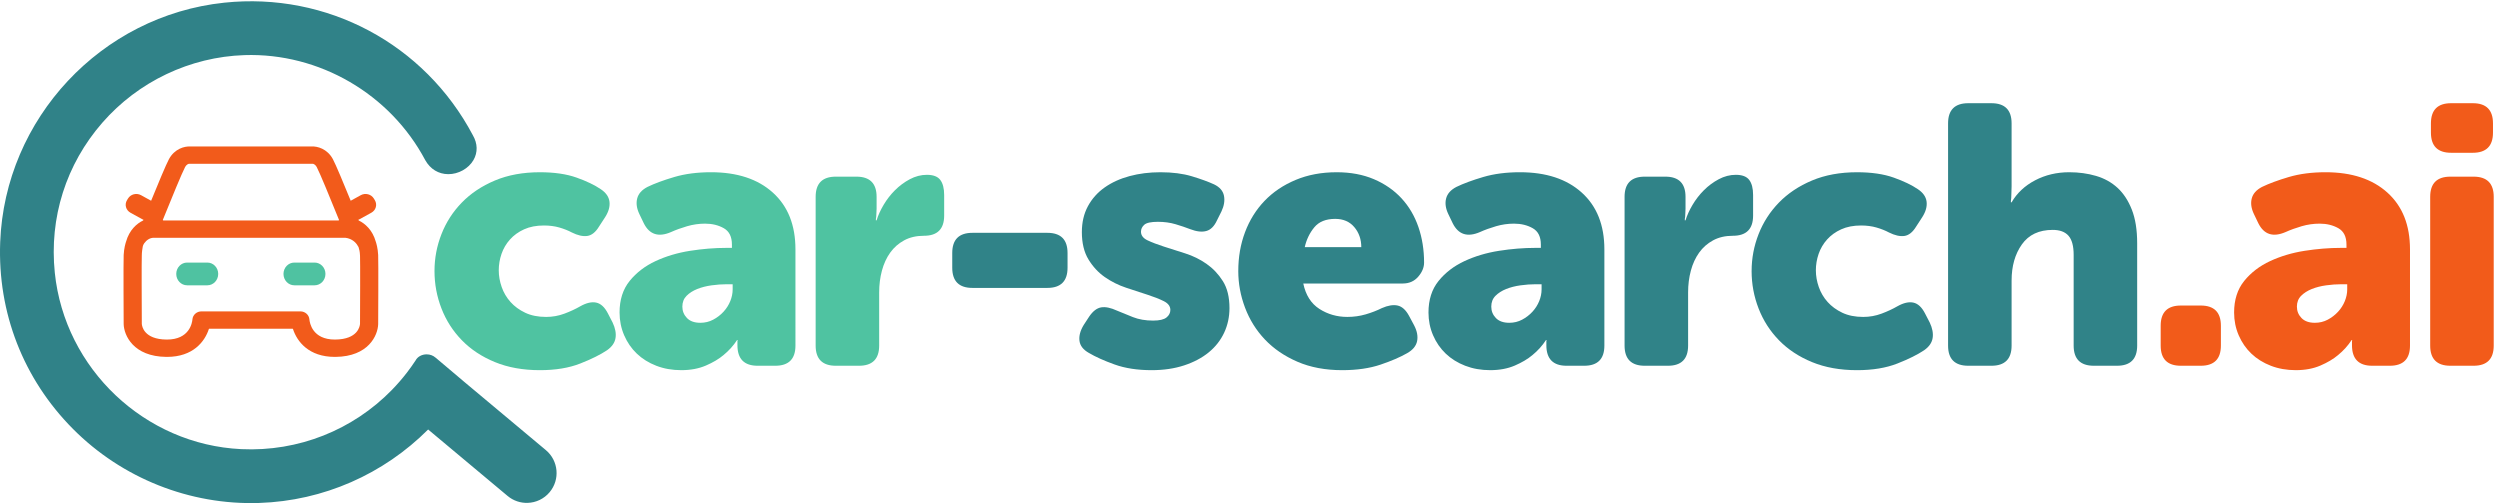
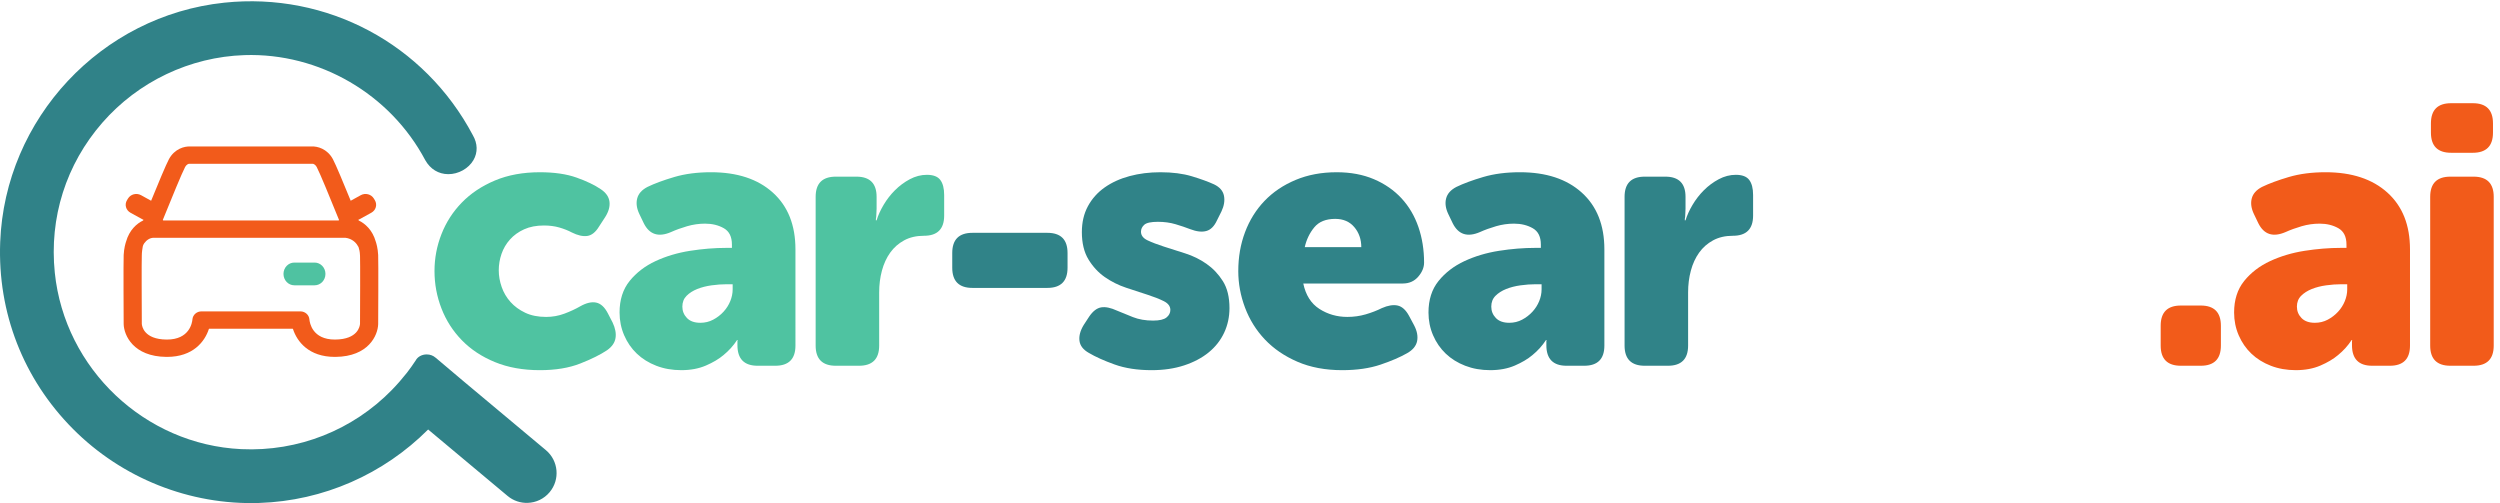
<svg xmlns="http://www.w3.org/2000/svg" xmlns:ns1="http://sodipodi.sourceforge.net/DTD/sodipodi-0.dtd" xmlns:ns2="http://www.inkscape.org/namespaces/inkscape" version="1.1" id="svg1" width="570.467" height="114.8" viewBox="0 0 570.467 114.8" ns1:docname="car-search.ai_COLOUR.eps">
  <defs id="defs1" />
  <ns1:namedview id="namedview1" pagecolor="#ffffff" bordercolor="#000000" borderopacity="0.25" ns2:showpageshadow="2" ns2:pageopacity="0.0" ns2:pagecheckerboard="0" ns2:deskcolor="#d1d1d1">
    <ns2:page x="0" y="0" ns2:label="1" id="page1" width="570.467" height="114.8" margin="0" bleed="0" />
  </ns1:namedview>
  <g id="g1" ns2:groupmode="layer" ns2:label="1">
    <g id="group-R5">
      <path id="path2" d="m 745.465,398.18 c 0,21.836 3.984,42.937 11.969,63.312 7.972,20.367 19.629,38.434 34.964,54.18 15.329,15.754 34.223,28.351 56.7,37.805 22.461,9.449 48.195,14.171 77.172,14.171 24.781,0 45.777,-3.07 63.003,-9.203 17.217,-6.132 31.077,-12.789 41.577,-19.972 8.82,-5.926 13.76,-13.016 14.81,-21.262 1.04,-8.25 -1.37,-17.023 -7.25,-26.324 l -10.71,-16.481 c -5.88,-9.668 -12.6,-15.015 -20.15,-16.062 -7.57,-1.055 -16.386,0.949 -26.464,5.984 -6.305,3.356 -13.449,6.192 -21.422,8.508 -7.984,2.301 -16.805,3.461 -26.461,3.461 -13.019,0 -24.363,-2.192 -34.023,-6.567 -9.66,-4.371 -17.742,-10.207 -24.25,-17.492 -6.52,-7.293 -11.34,-15.519 -14.492,-24.683 -3.153,-9.176 -4.723,-18.547 -4.723,-28.125 0,-9.586 1.668,-19.176 5.039,-28.758 3.355,-9.582 8.398,-18.117 15.117,-25.617 6.715,-7.5 15.121,-13.657 25.199,-18.442 10.082,-4.793 22.051,-7.183 35.914,-7.183 10.918,0 21.422,1.886 31.5,5.668 10.079,3.785 19.106,7.972 27.09,12.601 10.496,5.875 19.626,7.973 27.406,6.297 7.76,-1.683 14.38,-7.777 19.84,-18.269 l 8.19,-15.817 c 4.62,-9.726 6.3,-18.617 5.04,-26.648 -1.26,-8.035 -6.09,-15.012 -14.49,-20.93 -11.34,-7.617 -26.68,-15.223 -45.986,-22.836 -19.32,-7.605 -42.429,-11.418 -69.304,-11.418 -28.977,0 -54.711,4.625 -77.172,13.86 -22.477,9.234 -41.371,21.738 -56.7,37.484 -15.335,15.754 -26.992,33.914 -34.964,54.5 -7.985,20.57 -11.969,41.988 -11.969,64.258" style="fill:#4fc3a1;fill-opacity:1;fill-rule:nonzero;stroke:none" transform="matrix(0.133,0,0,-0.133,0,114.8)" />
      <path id="path3" d="m 1170.71,337.07 c 0,-7.558 2.62,-14.078 7.88,-19.531 5.24,-5.465 12.91,-8.187 22.99,-8.187 7.98,0 15.33,1.781 22.05,5.355 6.71,3.559 12.6,8.078 17.64,13.543 5.04,5.449 8.92,11.543 11.66,18.27 2.73,6.71 4.09,13.433 4.09,20.16 v 8.816 h -10.08 c -8.4,0 -17.11,-0.629 -26.14,-1.891 -9.04,-1.257 -17.23,-3.363 -24.57,-6.296 -7.36,-2.946 -13.45,-6.832 -18.27,-11.657 -4.84,-4.832 -7.25,-11.023 -7.25,-18.582 z m -107.73,-10.086 c 0,21.836 5.77,39.899 17.33,54.188 11.54,14.269 26.35,25.609 44.41,34.016 18.05,8.394 37.8,14.273 59.22,17.644 21.42,3.356 42.21,5.039 62.37,5.039 h 9.45 v 5.668 c 0,13.438 -4.63,22.777 -13.86,28.031 -9.24,5.25 -19.95,7.875 -32.13,7.875 -10.5,0 -20.79,-1.472 -30.87,-4.406 -10.08,-2.945 -19.32,-6.301 -27.72,-10.078 -21.42,-9.242 -36.96,-4.203 -46.62,15.117 l -7.56,15.75 c -4.63,9.66 -5.89,18.586 -3.78,26.774 2.1,8.195 7.97,14.804 17.64,19.847 12.18,5.875 27.51,11.543 45.99,17.008 18.48,5.453 39.47,8.191 63,8.191 44.94,0 80.33,-11.652 106.16,-34.964 25.83,-23.309 38.74,-55.754 38.74,-97.332 V 270.285 c 0,-23.097 -11.56,-34.644 -34.65,-34.644 h -30.24 c -23.1,0 -34.65,11.75 -34.65,35.277 v 2.52 4.414 c 0,0.836 0.21,1.464 0.63,1.886 h -1.26 c -6.3,-9.668 -14.08,-18.269 -23.31,-25.828 -7.98,-6.722 -18.06,-12.711 -30.24,-17.953 -12.19,-5.25 -26.25,-7.879 -42.21,-7.879 -15.54,0 -29.82,2.524 -42.84,7.563 -13.02,5.039 -24.15,11.964 -33.39,20.789 -9.24,8.816 -16.48,19.312 -21.73,31.5 -5.26,12.175 -7.88,25.199 -7.88,39.054" style="fill:#4fc3a1;fill-opacity:1;fill-rule:nonzero;stroke:none" transform="matrix(0.133,0,0,-0.133,0,114.8)" />
      <path id="path4" d="m 1399.4,525.438 c 0,23.097 11.54,34.648 34.65,34.648 h 35.28 c 23.09,0 34.65,-11.551 34.65,-34.648 v -20.161 c 0,-2.945 -0.11,-5.464 -0.32,-7.558 -0.22,-2.106 -0.31,-4.203 -0.31,-6.297 -0.43,-2.109 -0.63,-4.207 -0.63,-6.301 h 1.26 c 2.52,8.395 6.5,17.211 11.97,26.461 5.45,9.231 11.97,17.637 19.53,25.195 7.56,7.563 16.06,13.864 25.51,18.903 9.45,5.039 19.22,7.554 29.29,7.554 10.92,0 18.59,-2.937 23,-8.816 4.41,-5.883 6.62,-14.488 6.62,-25.828 v -35.281 c 0,-23.106 -11.56,-34.653 -34.65,-34.653 -13.03,0 -24.36,-2.629 -34.02,-7.871 -9.67,-5.258 -17.64,-12.285 -23.94,-21.109 -6.3,-8.817 -11.03,-19.113 -14.18,-30.867 -3.15,-11.762 -4.72,-24.157 -4.72,-37.168 v -91.356 c 0,-23.097 -11.56,-34.644 -34.65,-34.644 h -39.69 c -23.11,0 -34.65,11.547 -34.65,34.644 v 255.153" style="fill:#4fc3a1;fill-opacity:1;fill-rule:nonzero;stroke:none" transform="matrix(0.133,0,0,-0.133,0,114.8)" />
      <path id="path5" d="m 1633.76,403.848 v 25.199 c 0,23.098 11.54,34.652 34.64,34.652 h 128.53 c 23.09,0 34.65,-11.554 34.65,-34.652 v -25.199 c 0,-23.102 -11.56,-34.649 -34.65,-34.649 H 1668.4 c -23.1,0 -34.64,11.547 -34.64,34.649" style="fill:#308388;fill-opacity:1;fill-rule:nonzero;stroke:none" transform="matrix(0.133,0,0,-0.133,0,114.8)" />
      <path id="path6" d="m 1868.11,257.688 c -9.67,5.457 -15.02,12.382 -16.07,20.792 -1.05,8.395 1.36,17.422 7.25,27.09 l 9.45,14.489 c 6.3,9.234 13.12,14.492 20.48,15.75 7.33,1.261 16.47,-0.629 27.4,-5.668 7.97,-3.371 17.01,-7.039 27.09,-11.028 10.08,-3.996 21.62,-5.984 34.65,-5.984 10.91,0 18.58,1.781 22.99,5.355 4.41,3.563 6.62,7.871 6.62,12.914 0,6.301 -3.78,11.34 -11.34,15.122 -7.56,3.777 -16.91,7.449 -28.03,11.023 -11.14,3.562 -23.32,7.559 -36.55,11.973 -13.23,4.41 -25.41,10.492 -36.54,18.265 -11.13,7.77 -20.47,17.848 -28.03,30.239 -7.56,12.39 -11.34,28.039 -11.34,46.941 0,16.793 3.46,31.598 10.39,44.414 6.93,12.809 16.48,23.516 28.67,32.129 12.17,8.601 26.46,15.121 42.84,19.531 16.38,4.406 34.02,6.613 52.92,6.613 20.57,0 38.53,-2.312 53.86,-6.929 15.33,-4.625 28.04,-9.246 38.12,-13.86 9.65,-4.629 15.32,-11.132 17.01,-19.531 1.67,-8.406 0.2,-17.433 -4.41,-27.09 l -7.56,-15.117 c -4.63,-10.082 -10.71,-16.176 -18.27,-18.269 -7.56,-2.114 -16.8,-1.055 -27.72,3.148 -7.56,2.934 -15.97,5.766 -25.2,8.504 -9.24,2.726 -19.33,4.094 -30.24,4.094 -11.76,0 -19.53,-1.68 -23.31,-5.039 -3.78,-3.368 -5.67,-7.356 -5.67,-11.969 0,-6.297 3.78,-11.246 11.34,-14.805 7.56,-3.574 16.9,-7.148 28.03,-10.715 11.13,-3.574 23.32,-7.461 36.54,-11.652 13.24,-4.199 25.41,-10.188 36.54,-17.953 11.12,-7.777 20.48,-17.645 28.04,-29.613 7.56,-11.965 11.34,-27.407 11.34,-46.301 0,-15.121 -3.06,-29.199 -9.13,-42.211 -6.1,-13.024 -14.92,-24.254 -26.46,-33.707 -11.56,-9.449 -25.63,-16.91 -42.22,-22.363 -16.59,-5.457 -35.18,-8.192 -55.75,-8.192 -24.36,0 -45.58,3.258 -63.63,9.77 -18.06,6.504 -32.76,13.117 -44.1,19.84" style="fill:#308388;fill-opacity:1;fill-rule:nonzero;stroke:none" transform="matrix(0.133,0,0,-0.133,0,114.8)" />
      <path id="path7" d="m 2335.56,439.129 c 0,13.437 -4,24.883 -11.97,34.336 -7.98,9.449 -18.9,14.176 -32.76,14.176 -15.97,0 -27.94,-4.832 -35.91,-14.493 -7.98,-9.668 -13.44,-21.003 -16.38,-34.019 z M 2124.51,398.18 c 0,23.937 3.88,46.195 11.65,66.781 7.77,20.57 18.91,38.426 33.4,53.551 14.48,15.117 32.22,27.09 53.23,35.906 21,8.816 44.52,13.23 70.56,13.23 23.94,0 45.26,-3.996 63.95,-11.968 18.68,-7.985 34.43,-18.903 47.25,-32.762 12.81,-13.859 22.46,-30.238 28.98,-49.141 6.5,-18.898 9.76,-39.277 9.76,-61.105 0,-8.41 -3.37,-16.492 -10.08,-24.262 -6.72,-7.769 -15.54,-11.652 -26.46,-11.652 h -170.73 c 4.2,-19.942 13.44,-34.492 27.72,-43.629 14.27,-9.133 30.24,-13.699 47.88,-13.699 10.92,0 21.42,1.468 31.5,4.406 10.08,2.934 19.31,6.512 27.72,10.715 10.49,4.613 19.53,6.082 27.09,4.41 7.56,-1.688 14.07,-7.563 19.53,-17.645 l 8.82,-16.476 c 5.04,-9.723 6.71,-18.711 5.04,-26.961 -1.68,-8.25 -7.35,-15.133 -17.01,-20.625 -11.76,-6.774 -26.99,-13.328 -45.68,-19.668 -18.69,-6.328 -40.63,-9.508 -65.83,-9.508 -28.98,0 -54.6,4.836 -76.86,14.488 -22.27,9.661 -40.85,22.372 -55.75,38.118 -14.92,15.75 -26.26,33.91 -34.03,54.496 -7.77,20.57 -11.65,41.578 -11.65,63" style="fill:#308388;fill-opacity:1;fill-rule:nonzero;stroke:none" transform="matrix(0.133,0,0,-0.133,0,114.8)" />
      <path id="path8" d="m 2558.58,337.07 c 0,-7.558 2.62,-14.078 7.87,-19.531 5.25,-5.465 12.92,-8.187 23.01,-8.187 7.97,0 15.31,1.781 22.05,5.355 6.7,3.559 12.6,8.078 17.64,13.543 5.04,5.449 8.9,11.543 11.66,18.27 2.71,6.71 4.08,13.433 4.08,20.16 v 8.816 h -10.08 c -8.4,0 -17.11,-0.629 -26.15,-1.891 -9.02,-1.257 -17.23,-3.363 -24.57,-6.296 -7.35,-2.946 -13.44,-6.832 -18.27,-11.657 -4.83,-4.832 -7.24,-11.023 -7.24,-18.582 z m -107.73,-10.086 c 0,21.836 5.77,39.899 17.33,54.188 11.54,14.269 26.34,25.609 44.41,34.016 18.05,8.394 37.8,14.273 59.22,17.644 21.42,3.356 42.22,5.039 62.38,5.039 h 9.45 v 5.668 c 0,13.438 -4.63,22.777 -13.87,28.031 -9.24,5.25 -19.96,7.875 -32.13,7.875 -10.5,0 -20.79,-1.472 -30.87,-4.406 -10.08,-2.945 -19.33,-6.301 -27.72,-10.078 -21.42,-9.242 -36.96,-4.203 -46.62,15.117 l -7.56,15.75 c -4.63,9.66 -5.89,18.586 -3.78,26.774 2.1,8.195 7.97,14.804 17.64,19.847 12.17,5.875 27.5,11.543 45.99,17.008 18.47,5.453 39.47,8.191 63,8.191 44.94,0 80.33,-11.652 106.15,-34.964 25.84,-23.309 38.75,-55.754 38.75,-97.332 V 270.285 c 0,-23.097 -11.56,-34.644 -34.64,-34.644 h -30.24 c -23.1,0 -34.65,11.75 -34.65,35.277 v 2.52 4.414 c 0,0.836 0.2,1.464 0.63,1.886 h -1.27 c -6.29,-9.668 -14.06,-18.269 -23.3,-25.828 -7.99,-6.722 -18.07,-12.711 -30.24,-17.953 -12.19,-5.25 -26.27,-7.879 -42.22,-7.879 -15.55,0 -29.83,2.524 -42.84,7.563 -13.02,5.039 -24.16,11.964 -33.39,20.789 -9.25,8.816 -16.49,19.312 -21.74,31.5 -5.25,12.175 -7.87,25.199 -7.87,39.054" style="fill:#308388;fill-opacity:1;fill-rule:nonzero;stroke:none" transform="matrix(0.133,0,0,-0.133,0,114.8)" />
      <path id="path9" d="m 2787.26,525.438 c 0,23.097 11.55,34.648 34.65,34.648 h 35.28 c 23.1,0 34.65,-11.551 34.65,-34.648 v -20.161 c 0,-2.945 -0.11,-5.464 -0.31,-7.558 -0.21,-2.106 -0.31,-4.203 -0.31,-6.297 -0.43,-2.109 -0.64,-4.207 -0.64,-6.301 h 1.26 c 2.52,8.395 6.51,17.211 11.98,26.461 5.44,9.231 11.97,17.637 19.53,25.195 7.55,7.563 16.06,13.864 25.5,18.903 9.46,5.039 19.22,7.554 29.3,7.554 10.92,0 18.58,-2.937 23,-8.816 4.41,-5.883 6.61,-14.488 6.61,-25.828 v -35.281 c 0,-23.106 -11.55,-34.653 -34.65,-34.653 -13.02,0 -24.36,-2.629 -34.01,-7.871 -9.67,-5.258 -17.65,-12.285 -23.95,-21.109 -6.3,-8.817 -11.02,-19.113 -14.17,-30.867 -3.15,-11.762 -4.72,-24.157 -4.72,-37.168 v -91.356 c 0,-23.097 -11.57,-34.644 -34.65,-34.644 h -39.7 c -23.1,0 -34.65,11.547 -34.65,34.644 v 255.153" style="fill:#308388;fill-opacity:1;fill-rule:nonzero;stroke:none" transform="matrix(0.133,0,0,-0.133,0,114.8)" />
-       <path id="path10" d="m 3005.24,398.18 c 0,21.836 3.99,42.937 11.97,63.312 7.97,20.367 19.63,38.434 34.96,54.18 15.34,15.754 34.23,28.351 56.7,37.805 22.47,9.449 48.21,14.171 77.18,14.171 24.78,0 45.77,-3.07 63,-9.203 17.22,-6.132 31.08,-12.789 41.58,-19.972 8.82,-5.926 13.75,-13.016 14.81,-21.262 1.04,-8.25 -1.37,-17.023 -7.25,-26.324 l -10.7,-16.481 c -5.89,-9.668 -12.61,-15.015 -20.17,-16.062 -7.56,-1.055 -16.38,0.949 -26.45,5.984 -6.3,3.356 -13.45,6.192 -21.43,8.508 -7.98,2.301 -16.8,3.461 -26.46,3.461 -13.02,0 -24.36,-2.192 -34.02,-6.567 -9.67,-4.371 -17.74,-10.207 -24.26,-17.492 -6.51,-7.293 -11.33,-15.519 -14.48,-24.683 -3.15,-9.176 -4.73,-18.547 -4.73,-28.125 0,-9.586 1.67,-19.176 5.04,-28.758 3.36,-9.582 8.4,-18.117 15.12,-25.617 6.72,-7.5 15.13,-13.657 25.21,-18.442 10.07,-4.793 22.05,-7.183 35.9,-7.183 10.92,0 21.42,1.886 31.51,5.668 10.08,3.785 19.1,7.972 27.09,12.601 10.49,5.875 19.62,7.973 27.4,6.297 7.76,-1.683 14.38,-7.777 19.84,-18.269 l 8.2,-15.817 c 4.61,-9.726 6.3,-18.617 5.04,-26.648 -1.26,-8.035 -6.1,-15.012 -14.5,-20.93 -11.33,-7.617 -26.68,-15.223 -45.98,-22.836 -19.33,-7.605 -42.43,-11.418 -69.31,-11.418 -28.97,0 -54.71,4.625 -77.18,13.86 -22.47,9.234 -41.36,21.738 -56.7,37.484 -15.33,15.754 -26.99,33.914 -34.96,54.5 -7.98,20.57 -11.97,41.988 -11.97,64.258" style="fill:#308388;fill-opacity:1;fill-rule:nonzero;stroke:none" transform="matrix(0.133,0,0,-0.133,0,114.8)" />
-       <path id="path11" d="m 3342.29,651.438 c 0,23.093 11.54,34.652 34.65,34.652 h 39.69 c 23.09,0 34.65,-11.559 34.65,-34.652 V 543.711 c 0,-4.203 -0.11,-7.984 -0.32,-11.344 -0.21,-3.363 -0.31,-6.301 -0.31,-8.816 -0.43,-2.946 -0.63,-5.465 -0.63,-7.563 h 1.26 c 9.23,15.957 22.68,28.559 40.32,37.801 17.63,9.231 37.17,13.859 58.59,13.859 16.38,0 31.7,-2.105 45.99,-6.3 14.28,-4.2 26.56,-11.028 36.85,-20.473 10.29,-9.449 18.48,-21.953 24.57,-37.488 6.09,-15.539 9.13,-34.649 9.13,-57.328 V 270.285 c 0,-23.097 -11.55,-34.644 -34.64,-34.644 h -39.69 c -23.11,0 -34.65,11.547 -34.65,34.644 v 155.613 c 0,15.122 -2.95,26.04 -8.82,32.758 -5.89,6.715 -14.92,10.082 -27.09,10.082 -23.53,0 -41.17,-8.3 -52.92,-24.886 -11.77,-16.598 -17.64,-37.278 -17.64,-62.051 V 270.285 c 0,-23.097 -11.56,-34.644 -34.65,-34.644 h -39.69 c -23.11,0 -34.65,11.547 -34.65,34.644 v 381.153" style="fill:#308388;fill-opacity:1;fill-rule:nonzero;stroke:none" transform="matrix(0.133,0,0,-0.133,0,114.8)" />
      <path id="path12" d="m 3707.06,304.313 c 0,23.089 11.54,34.648 34.65,34.648 h 34.01 c 23.1,0 34.65,-11.559 34.65,-34.648 v -34.028 c 0,-23.097 -11.55,-34.644 -34.65,-34.644 h -34.01 c -23.11,0 -34.65,11.547 -34.65,34.644 v 34.028" style="fill:#f25b1a;fill-opacity:1;fill-rule:nonzero;stroke:none" transform="matrix(0.133,0,0,-0.133,0,114.8)" />
      <path id="path13" d="m 3940.78,337.07 c 0,-7.558 2.62,-14.078 7.87,-19.531 5.24,-5.465 12.92,-8.187 23,-8.187 7.97,0 15.32,1.781 22.05,5.355 6.71,3.559 12.6,8.078 17.63,13.543 5.04,5.449 8.92,11.543 11.66,18.27 2.73,6.71 4.1,13.433 4.1,20.16 v 8.816 h -10.08 c -8.41,0 -17.12,-0.629 -26.15,-1.891 -9.04,-1.257 -17.23,-3.363 -24.57,-6.296 -7.35,-2.946 -13.44,-6.832 -18.27,-11.657 -4.83,-4.832 -7.24,-11.023 -7.24,-18.582 z m -107.74,-10.086 c 0,21.836 5.78,39.899 17.33,54.188 11.55,14.269 26.36,25.609 44.41,34.016 18.06,8.394 37.8,14.273 59.22,17.644 21.43,3.356 42.22,5.039 62.37,5.039 h 9.46 v 5.668 c 0,13.438 -4.63,22.777 -13.86,28.031 -9.25,5.25 -19.96,7.875 -32.14,7.875 -10.5,0 -20.78,-1.472 -30.87,-4.406 -10.08,-2.945 -19.31,-6.301 -27.71,-10.078 -21.43,-9.242 -36.97,-4.203 -46.62,15.117 l -7.56,15.75 c -4.63,9.66 -5.89,18.586 -3.78,26.774 2.09,8.195 7.97,14.804 17.63,19.847 12.18,5.875 27.5,11.543 45.99,17.008 18.48,5.453 39.48,8.191 63.01,8.191 44.93,0 80.32,-11.652 106.15,-34.964 25.83,-23.309 38.74,-55.754 38.74,-97.332 V 270.285 c 0,-23.097 -11.55,-34.644 -34.65,-34.644 h -30.23 c -23.11,0 -34.65,11.75 -34.65,35.277 v 2.52 4.414 c 0,0.836 0.2,1.464 0.62,1.886 h -1.25 c -6.3,-9.668 -14.08,-18.269 -23.32,-25.828 -7.97,-6.722 -18.06,-12.711 -30.23,-17.953 -12.19,-5.25 -26.26,-7.879 -42.22,-7.879 -15.53,0 -29.82,2.524 -42.84,7.563 -13.02,5.039 -24.15,11.964 -33.39,20.789 -9.24,8.816 -16.48,19.312 -21.73,31.5 -5.26,12.175 -7.88,25.199 -7.88,39.054" style="fill:#f25b1a;fill-opacity:1;fill-rule:nonzero;stroke:none" transform="matrix(0.133,0,0,-0.133,0,114.8)" />
      <path id="path14" d="m 4205.37,601.039 c -23.1,0 -34.65,11.547 -34.65,34.649 v 15.75 c 0,23.093 11.55,34.652 34.65,34.652 h 37.18 c 23.08,0 34.64,-11.559 34.64,-34.652 v -15.75 c 0,-23.102 -11.56,-34.649 -34.64,-34.649 z m -35.91,-75.601 c 0,23.097 11.54,34.648 34.65,34.648 h 39.7 c 23.08,0 34.64,-11.551 34.64,-34.648 V 270.285 c 0,-23.097 -11.56,-34.644 -34.64,-34.644 h -39.7 c -23.11,0 -34.65,11.547 -34.65,34.644 v 255.153" style="fill:#f25b1a;fill-opacity:1;fill-rule:nonzero;stroke:none" transform="matrix(0.133,0,0,-0.133,0,114.8)" />
-       <path id="path15" d="M 936.57,90.863 794.75,209.473 c -0.039,0.035 -0.059,0.086 -0.102,0.121 l -23.968,20.25 -9.418,7.957 -14.086,11.898 -0.106,-0.011 c -3.757,3.375 -9.093,5.527 -15.07,5.527 -8.473,0 -15.734,-4.254 -18.891,-10.32 -4.75,-7.223 -9.734,-14.239 -14.961,-21.016 C 690.012,213.324 681.316,203.32 672.113,193.902 605.418,125.629 512.238,87.945 413.961,92.574 248.543,100.32 111.004,230.426 94.027,395.211 c -9.746,94.586 19.254,186.055 81.649,257.543 61.582,70.551 150.398,112.769 243.683,115.844 128.168,4.218 249.926,-66.485 310.258,-180.243 8.703,-15.39 22.723,-23.917 39.465,-24.003 17.363,-0.102 34.785,9.601 43.203,24.113 7.653,13.203 7.25,28.43 -1.031,42.711 C 728.367,787.852 560.898,877.125 384.672,858.551 173.672,836.352 8.438,659.73 0.328,447.707 -4.305,326.676 40.086,212.828 125.316,127.133 209.434,42.57 325.824,-3.684 444.656,0.23 555.035,3.863 658.07,49.707 734.551,126.285 L 870.855,12.289 c 10.055,-8.418 22.379,-12.305 34.524,-11.906 14.066,0.465 27.883,6.691 37.625,18.336 18.148,21.695 15.266,54 -6.434,72.144" style="fill:#308288;fill-opacity:1;fill-rule:nonzero;stroke:none" transform="matrix(0.133,0,0,-0.133,0,114.8)" />
+       <path id="path15" d="M 936.57,90.863 794.75,209.473 l -23.968,20.25 -9.418,7.957 -14.086,11.898 -0.106,-0.011 c -3.757,3.375 -9.093,5.527 -15.07,5.527 -8.473,0 -15.734,-4.254 -18.891,-10.32 -4.75,-7.223 -9.734,-14.239 -14.961,-21.016 C 690.012,213.324 681.316,203.32 672.113,193.902 605.418,125.629 512.238,87.945 413.961,92.574 248.543,100.32 111.004,230.426 94.027,395.211 c -9.746,94.586 19.254,186.055 81.649,257.543 61.582,70.551 150.398,112.769 243.683,115.844 128.168,4.218 249.926,-66.485 310.258,-180.243 8.703,-15.39 22.723,-23.917 39.465,-24.003 17.363,-0.102 34.785,9.601 43.203,24.113 7.653,13.203 7.25,28.43 -1.031,42.711 C 728.367,787.852 560.898,877.125 384.672,858.551 173.672,836.352 8.438,659.73 0.328,447.707 -4.305,326.676 40.086,212.828 125.316,127.133 209.434,42.57 325.824,-3.684 444.656,0.23 555.035,3.863 658.07,49.707 734.551,126.285 L 870.855,12.289 c 10.055,-8.418 22.379,-12.305 34.524,-11.906 14.066,0.465 27.883,6.691 37.625,18.336 18.148,21.695 15.266,54 -6.434,72.144" style="fill:#308288;fill-opacity:1;fill-rule:nonzero;stroke:none" transform="matrix(0.133,0,0,-0.133,0,114.8)" />
      <path id="path16" d="m 539.797,373.672 h -34.856 c -10.257,0 -18.57,8.73 -18.57,19.5 0,10.769 8.313,19.496 18.57,19.496 h 34.856 c 10.258,0 18.57,-8.727 18.57,-19.496 0,-10.77 -8.312,-19.5 -18.57,-19.5" style="fill:#4fc2a1;fill-opacity:1;fill-rule:nonzero;stroke:none" transform="matrix(0.133,0,0,-0.133,0,114.8)" />
      <path id="path17" d="m 617.684,307.551 c -0.262,-3.988 -3.594,-26.586 -42.414,-26.957 -0.254,-0.008 -0.512,-0.008 -0.766,-0.008 -38.637,0 -43.16,28.793 -43.676,34.602 l -0.015,0.16 c -0.676,7.625 -7.313,13.507 -15.329,13.582 l -0.183,0.004 h -83.313 -2.992 -83.312 L 345.5,328.93 c -8.016,-0.075 -14.652,-5.957 -15.328,-13.582 l -0.016,-0.16 c -0.515,-5.809 -5.039,-34.602 -43.676,-34.602 -0.25,0 -0.511,0 -0.761,0.008 -38.821,0.371 -42.156,22.969 -42.414,26.957 -0.157,29.383 -0.473,107.637 -0.02,116.773 0.188,3.75 0.059,5.77 0.656,9.434 0.829,5.09 0.645,8.031 3.516,12.015 3.875,5.383 9.504,9.446 16.348,9.446 l 328.492,-0.004 1.016,-0.137 c 7.574,-1.019 14.363,-5.008 18.792,-10.961 l 3.032,-4.847 c 1.406,-5.516 2.121,-6.043 2.566,-14.946 0.449,-9.136 0.137,-87.39 -0.019,-116.773 z m -300.18,268.855 c 2.844,5.235 6.398,5.711 6.754,5.766 l 99.25,-0.047 v -0.008 h 6.984 6.988 v 0.008 l 99.25,0.047 c 0.356,-0.055 3.907,-0.531 6.75,-5.766 4.782,-8.816 23.348,-53.828 38.098,-90.386 0.211,-0.524 -0.199,-1.071 -0.785,-1.071 H 280.195 c -0.586,0 -0.996,0.547 -0.789,1.071 14.754,36.558 33.317,81.57 38.098,90.386 z M 648.813,425.738 c -0.59,11.742 -3.204,20.231 -4.086,22.805 -5.672,20.156 -18.543,31.172 -29.114,36.242 -0.148,0.074 -0.246,0.172 -0.304,0.32 -0.129,0.317 -0.297,0.735 -0.434,1.071 0.688,0.269 1.383,0.515 2.047,0.879 l 20.207,11.14 c 7.859,4.332 10.555,13.934 6.016,21.438 l -1.743,2.879 c -4.539,7.504 -14.589,10.078 -22.453,5.742 l -17.25,-9.508 c -11.531,28.289 -25.691,62.356 -30.57,71.348 -9.824,18.09 -26.902,22.215 -36.164,21.758 H 437.48 423.508 326.02 c -9.258,0.457 -26.336,-3.668 -36.161,-21.758 -4.882,-8.992 -19.039,-43.059 -30.574,-71.348 l -17.25,9.508 c -7.859,4.336 -17.914,1.762 -22.453,-5.742 l -1.738,-2.879 c -4.539,-7.504 -1.848,-17.106 6.015,-21.438 l 20.207,-11.14 c 0.661,-0.364 1.356,-0.61 2.043,-0.879 -0.132,-0.336 -0.3,-0.754 -0.429,-1.071 -0.059,-0.148 -0.16,-0.246 -0.309,-0.32 -10.566,-5.07 -23.437,-16.086 -29.109,-36.242 -0.883,-2.574 -3.5,-11.063 -4.086,-22.805 -0.582,-11.789 -0.043,-113.996 -0.012,-118.668 0.543,-19.203 16.547,-55.668 73.238,-56.215 0.375,-0.003 0.746,-0.003 1.121,-0.003 44.711,0 64.84,26.281 71.801,47.808 0.106,0.328 0.41,0.535 0.77,0.535 h 69.902 2.992 69.907 c 0.359,0 0.664,-0.207 0.769,-0.535 6.957,-21.527 27.086,-47.808 71.801,-47.808 0.375,0 0.742,0 1.117,0.003 56.695,0.547 72.695,37.012 73.238,56.215 0.032,4.672 0.575,106.879 -0.007,118.668" style="fill:#f25b1b;fill-opacity:1;fill-rule:nonzero;stroke:none" transform="matrix(0.133,0,0,-0.133,0,114.8)" />
-       <path id="path18" d="m 355.813,373.672 h -34.852 c -10.262,0 -18.574,8.73 -18.574,19.5 0,10.769 8.312,19.496 18.574,19.496 h 34.852 c 10.257,0 18.57,-8.727 18.57,-19.496 0,-10.77 -8.313,-19.5 -18.57,-19.5" style="fill:#4fc2a1;fill-opacity:1;fill-rule:nonzero;stroke:none" transform="matrix(0.133,0,0,-0.133,0,114.8)" />
    </g>
  </g>
</svg>